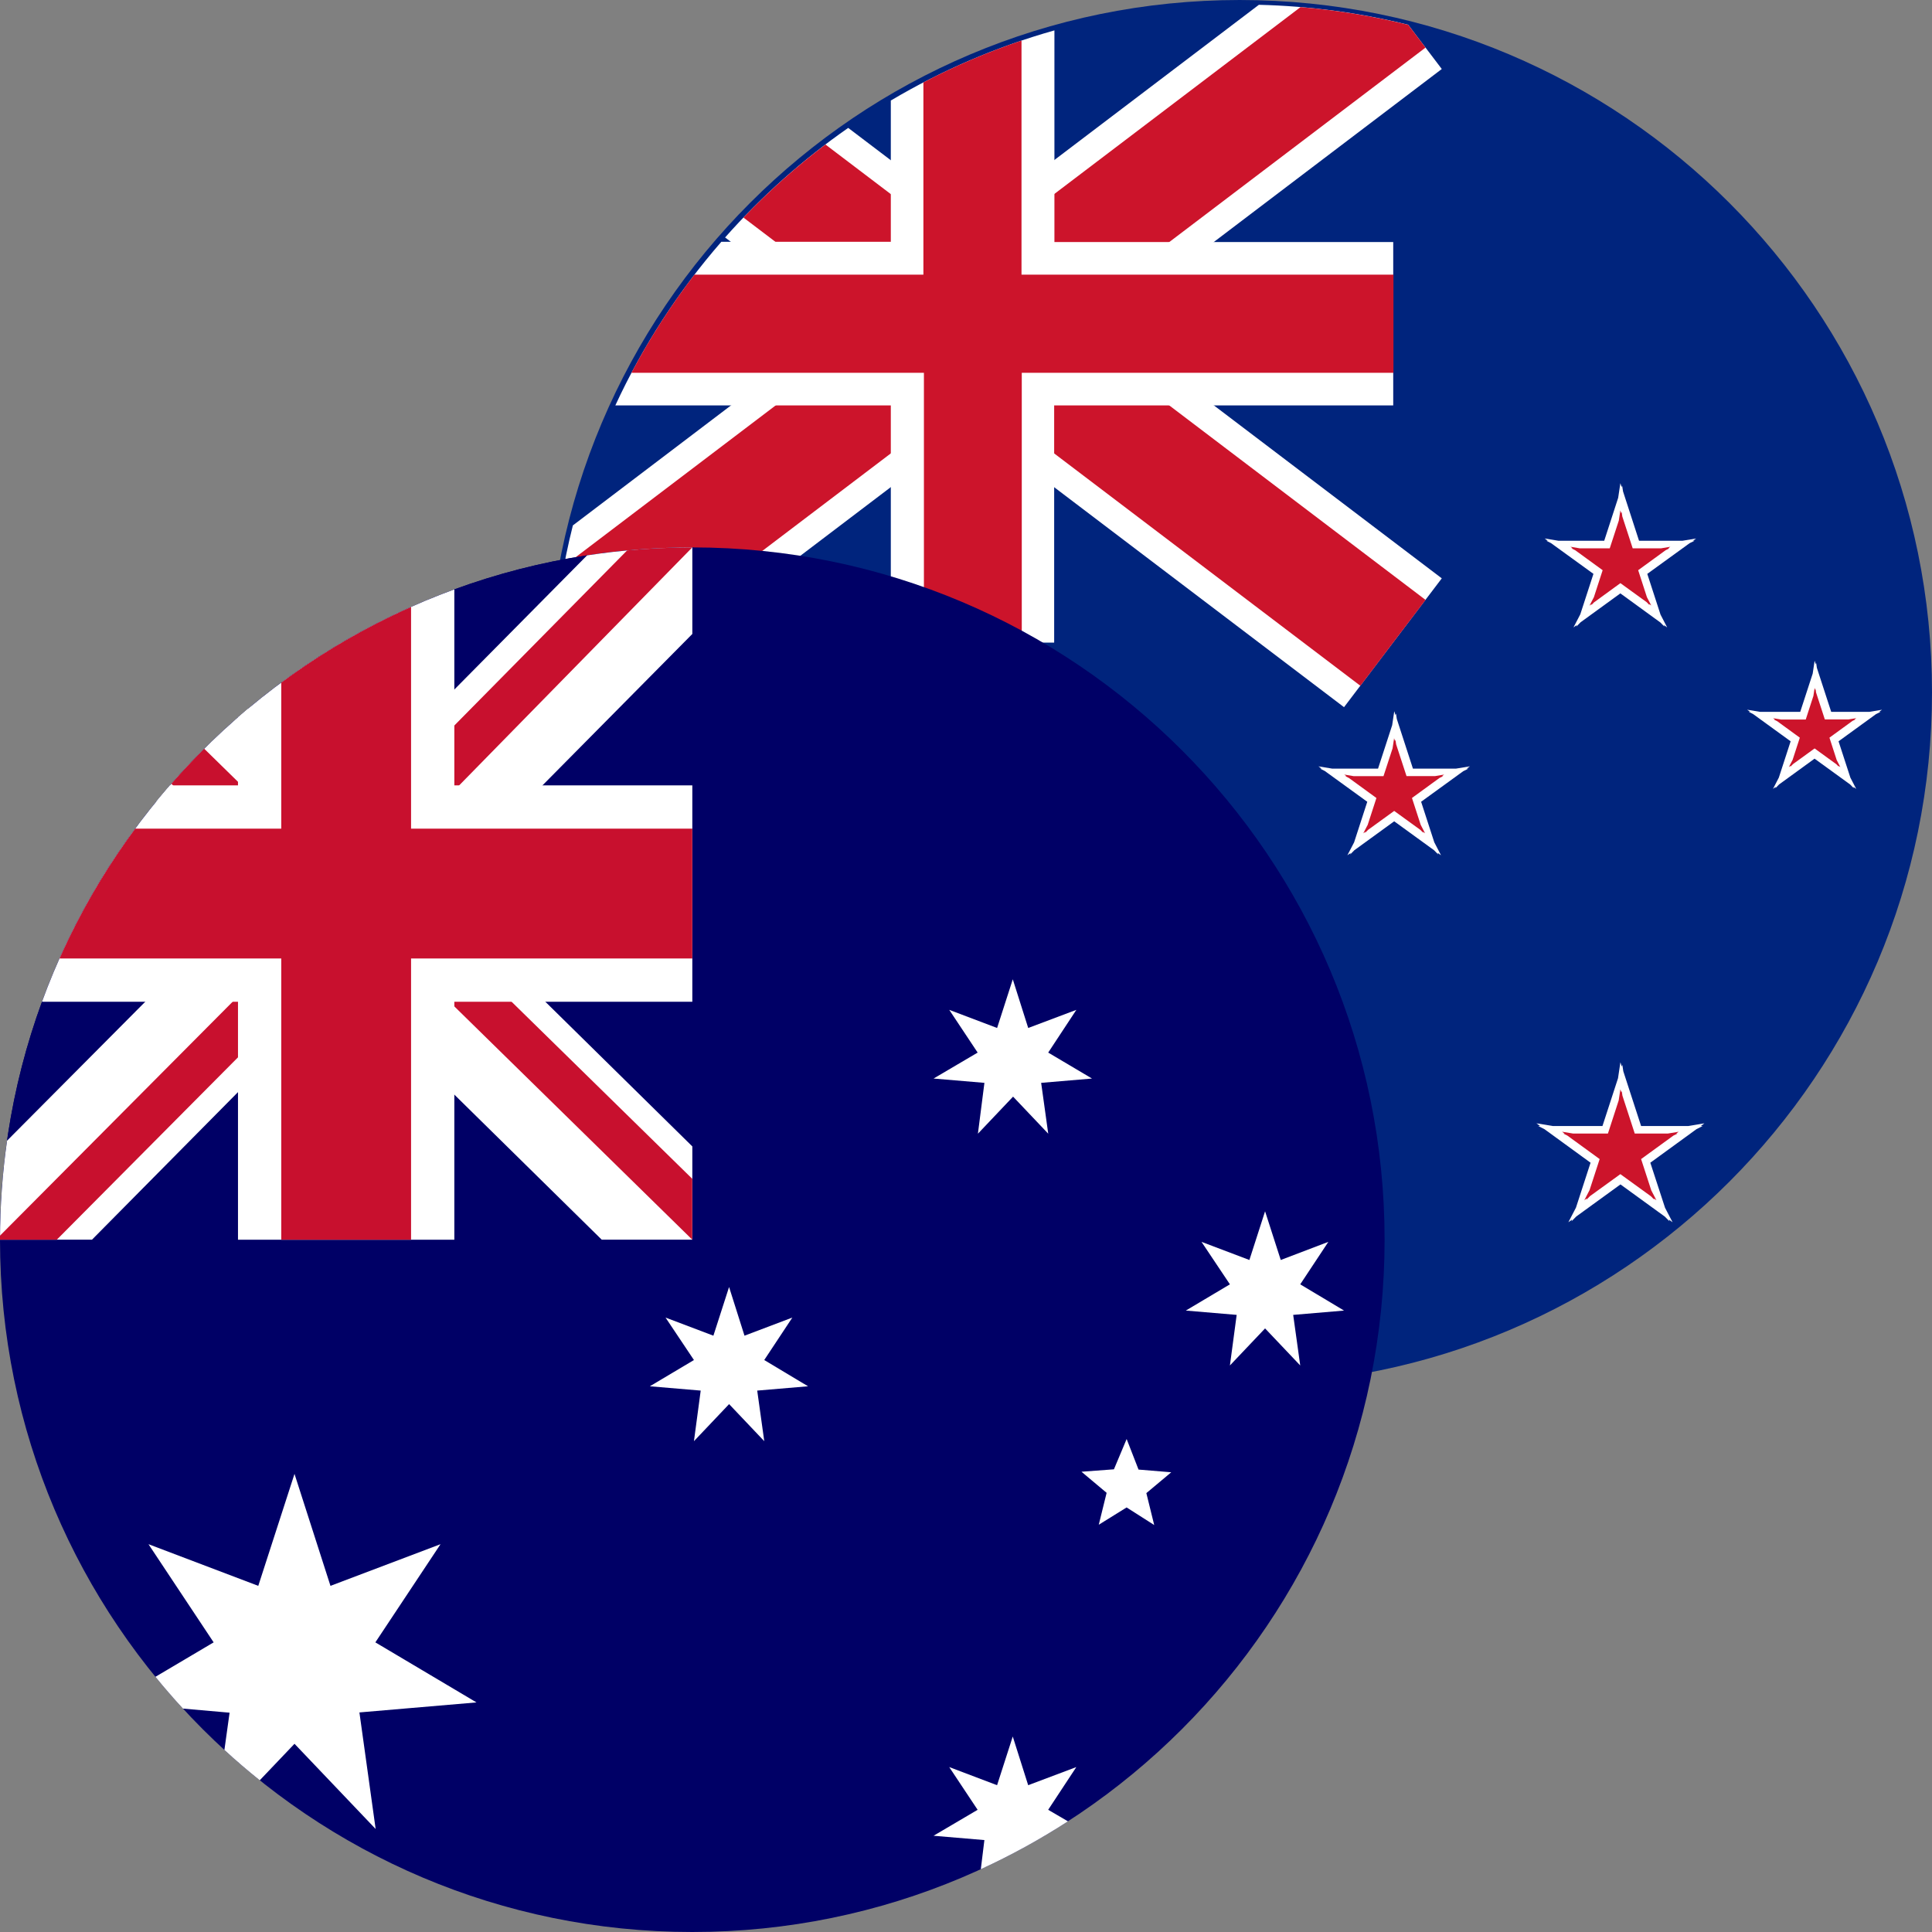
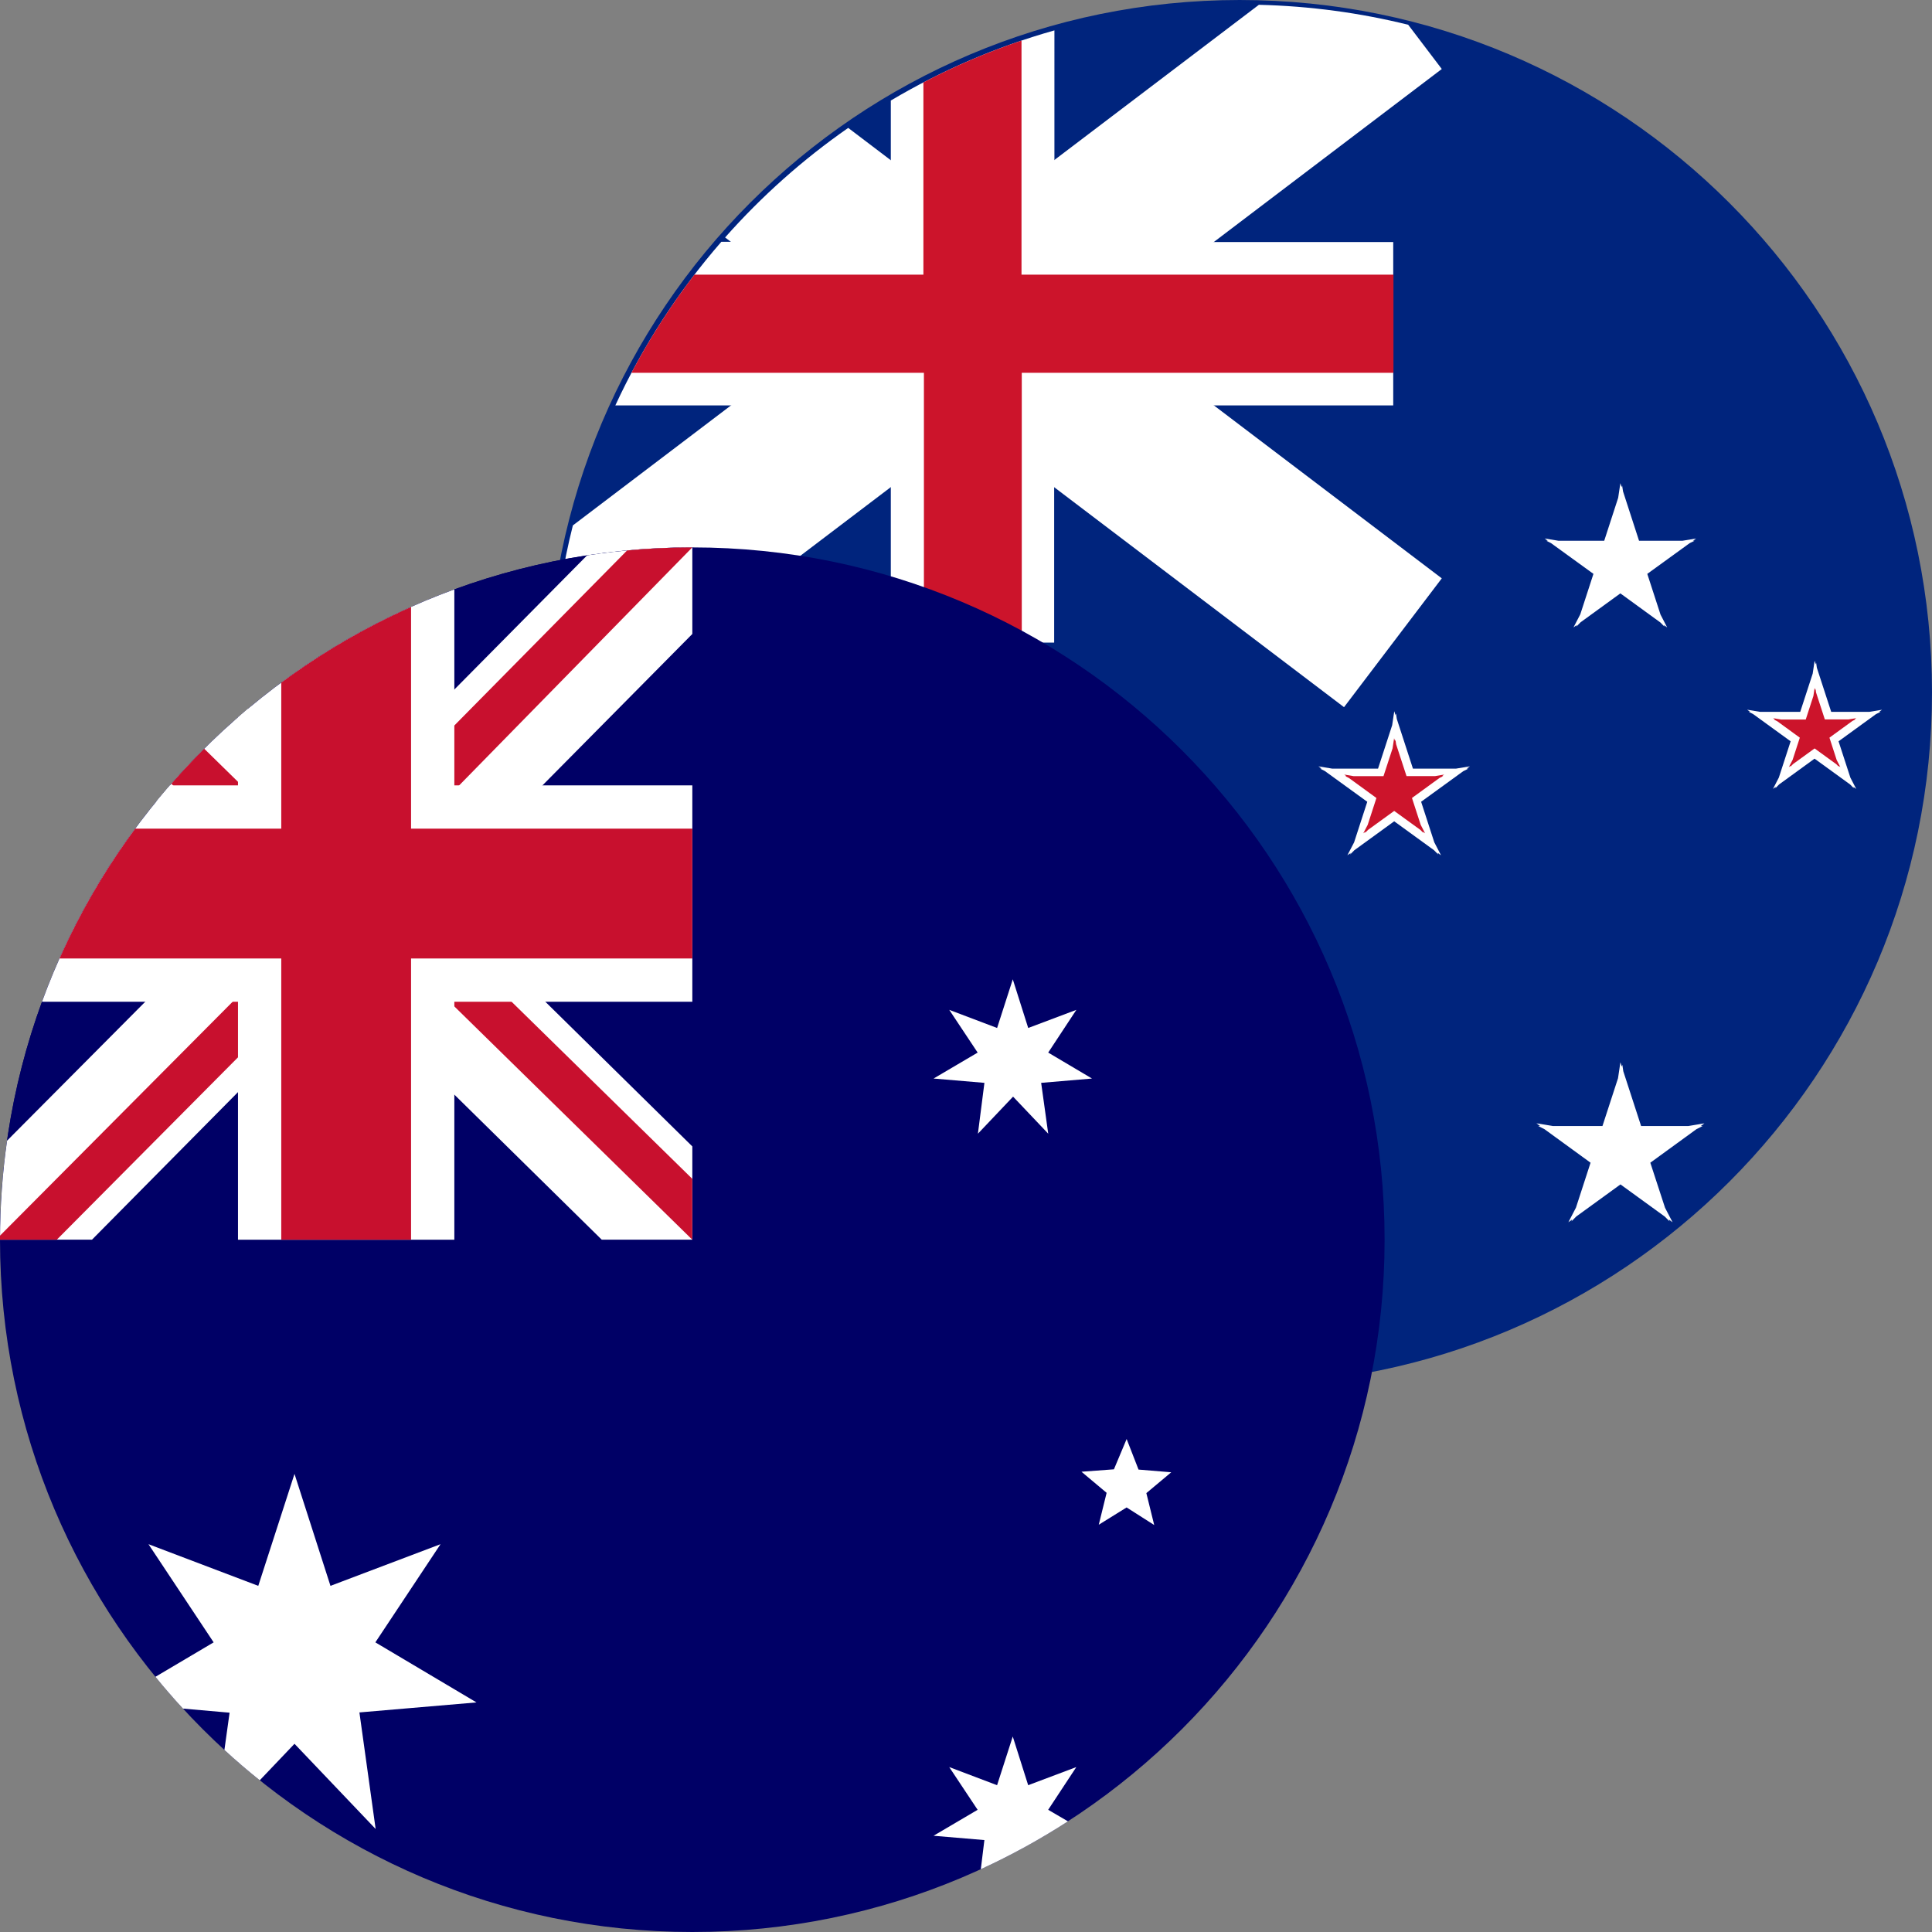
<svg xmlns="http://www.w3.org/2000/svg" fill="none" height="60" viewBox="0 0 60 60" width="60">
  <rect x="0" y="0" width="60" height="60" fill="#808080" stroke="none" />
  <path d="m38.5 43c11.874 0 21.5-9.626 21.5-21.5 0-11.874-9.626-21.5-21.5-21.5s-21.5 9.626-21.5 21.5c0 11.874 9.626 21.5 21.5 21.5z" fill="#00247d" />
  <path d="m50.405 15.262.497 1.532h1.346l.426-.07-.097.07h.047l-.151.075-1.315.953.411 1.265.207.399-.101-.074.016.048-.127-.129-1.242-.903-1.236.898-.132.134.016-.05-.104.075.212-.408.408-1.255-1.318-.955-.147-.074h.046l-.097-.07.426.07h1.425l.433-1.333.068-.453.04.122.015-.048z" fill="#fff" />
-   <path d="m50.382 16.039.323.99h.877l.292-.049-.067.049h.037l-.116.058-.853.621.272.839.135.258-.066-.048.011.034-.088-.09-.816-.591-.821.598-.081.083.01-.031-.068.049.137-.264.272-.837-.852-.62-.118-.059h.037l-.067-.049.292.049h.928l.282-.863.047-.315.028.086.013-.038z" fill="#cc142b" />
  <path d="m56.424 20.738.446 1.37h1.18l.398-.066-.091.066h.044l-.142.071-1.161.843.367 1.128.182.351-.089-.065.014.043-.115-.117-1.104-.801-1.101.8-.116.118.015-.044-.089.065.182-.352.366-1.126-1.168-.848-.133-.067h.042l-.091-.066.398.066h1.25l.387-1.187.06-.4.035.108.013-.04z" fill="#fff" />
  <path d="m56.399 21.505.273.838h.731l.246-.041-.056.041h.029l-.092.046-.715.52.226.697.113.217-.056-.04.01.03-.079-.08-.675-.49-.67.486-.082.083.01-.031-.058.042.118-.227.223-.687-.703-.512-.104-.052h.033l-.057-.042.25.042h.765l.238-.733.037-.25.022.067.009-.028z" fill="#cc142b" />
  <path d="m43.379 22.327.501 1.543h1.339l.431-.071-.098.071h.05l-.161.081-1.307.948.409 1.259.209.403-.103-.074.016.049-.13-.132-1.237-.898-1.238.899-.13.132.016-.049-.102.074.209-.402.409-1.26-1.319-.956-.145-.073h.045l-.098-.071.432.071h1.419l.439-1.349.065-.434.038.117.015-.045z" fill="#fff" />
  <path d="m43.358 23.115.323.988h.883l.286-.048-.066.048h.035l-.113.056-.856.623.271.834.137.263-.067-.049.011.035-.091-.092-.813-.589-.814.59-.089.091.011-.034-.068.049.138-.265.27-.832-.853-.621-.115-.058h.036l-.067-.049.291.049h.928l.282-.864.047-.313.028.085.013-.039z" fill="#cc142b" />
  <path d="m50.413 33.269.553 1.701h1.462l.504-.084-.115.084h.061l-.193.097-1.433 1.042.457 1.399.234.45-.114-.083.018.054-.143-.145-1.379-1.001-1.374.997-.146.149.018-.055-.116.084.236-.455.453-1.394-1.432-1.042-.195-.098h.061l-.115-.084.504.084h1.547l.483-1.484.074-.495.043.133.017-.054z" fill="#fff" />
-   <path clip-rule="evenodd" d="m49.282 37.217-.014.042.11-.112.944-.683.95.688.105.107-.013-.04.078.057-.16-.308-.316-.972 1.002-.728.128-.064h-.04l.079-.057-.343.057h-1.023l-.383-1.177-.021-.143-.013.038-.03-.093-.052.346-.334 1.028h-1.084l-.343-.057.079.057h-.039l.126.063 1.004.73-.313.963-.164.316z" fill="#cc142b" fill-rule="evenodd" />
  <path d="m22.519 7.375 3.527 2.677-8.255 6.265c-.303 1.202-.504 2.444-.595 3.716l1.464 1.929 11.54-8.758 11.54 8.758 3.036-4.001-10.422-7.909 10.422-7.909-1.043-1.374c-1.49-.369-3.042-.581-4.637-.62l-8.896 6.751-3.858-2.928c-1.407.979-2.691 2.123-3.824 3.403z" fill="#fff" />
-   <path d="m23.089 6.757 4.343 3.296-9.918 7.527c-.151.803-.258 1.622-.317 2.454l.958 1.263 12.046-9.141 12.046 9.141 2.024-2.667-11.301-8.576 11.301-8.576-.537-.707c-1.085-.268-2.202-.454-3.345-.55l-10.188 7.732-4.566-3.465c-.908.689-1.76 1.448-2.547 2.27z" fill="#cc142b" />
  <path d="m32.746.944c-1.801.508-3.506 1.245-5.081 2.178v4.387h-5.263c-1.323 1.52-2.436 3.229-3.292 5.081h8.555v7.366h5.073v-7.366h10.53v-5.073h-10.522z" fill="#fff" />
  <path d="m28.677 2.559c.974-.508 1.992-.943 3.047-1.299v7.27h11.551v3.047h-11.543v8.387h-3.039v-8.387h-9.083c.567-1.073 1.222-2.092 1.956-3.047h7.111z" fill="#cc142b" />
  <path d="m21.5 60c11.874 0 21.5-9.626 21.5-21.5 0-11.874-9.626-21.5-21.5-21.5-11.874 0-21.5 9.626-21.5 21.5 0 11.874 9.626 21.5 21.5 21.5z" fill="#006" />
  <g fill="#fff">
    <path d="m4.827 52.075 1.808-1.07-2.024-3.049 3.41 1.294 1.125-3.477 1.117 3.477 3.418-1.294-2.024 3.049 3.141 1.865-3.636.311.504 3.62-2.52-2.646-1.079 1.133c-.377-.302-.743-.616-1.098-.942l.161-1.157-1.448-.127c-.295-.32-.58-.649-.855-.987z" />
    <path d="m33.166 56.563c-.862.558-1.766 1.055-2.706 1.487l.111-.905-1.579-.134 1.369-.806-.882-1.327 1.486.563.487-1.512.479 1.512 1.495-.563-.874 1.327z" />
    <path d="m32.334 33.629 1.579-.134-1.36-.806.874-1.327-1.495.563-.479-1.512-.487 1.512-1.486-.563.882 1.327-1.369.806 1.579.134-.202 1.579 1.092-1.151 1.092 1.151z" />
-     <path d="m23.516 43.186 1.579-.134-1.361-.815.873-1.319-1.486.563-.479-1.512-.487 1.512-1.486-.563.882 1.319-1.369.815 1.579.134-.21 1.571 1.092-1.151 1.092 1.151z" />
-     <path d="m40.161 40.835 1.579-.134-1.36-.815.873-1.319-1.478.563-.487-1.512-.487 1.512-1.487-.563.882 1.319-1.369.815 1.579.134-.21 1.571 1.092-1.151 1.092 1.151z" />
    <path d="m34.123 47.352.865-.537.857.546-.244-.991.773-.647-1.016-.084-.369-.949-.395.941-1.008.075.781.655z" />
  </g>
  <path d="m21.5 17c-11.874 0-21.5 9.626-21.5 21.5h21.5z" fill="#006" />
  <path d="m18.233 17.247c1.065-.162 2.157-.247 3.268-.247v2.688l-7.979 8.062 7.979 7.853v2.897h-2.813l-8.021-7.894-7.811 7.894h-2.855c0-1.044.074-2.071.218-3.075l7.592-7.633-2.953-2.905c.859-1.049 1.815-2.015 2.854-2.885l2.954 2.892z" fill="#fff" />
  <path d="m19.476 17.094c.666-.062 1.342-.094 2.024-.094l-8.062 8.23-.168-1.848z" fill="#c8102e" />
  <path d="m5.322 24.339c.328-.374.668-.737 1.02-1.087l1.762 1.726-2.478-.336z" fill="#c8102e" />
-   <path d="m0 38.374 7.726-7.768.462 1.428-6.425 6.467h-1.764c0-.042 0-.084 0-.126z" fill="#c8102e" />
+   <path d="m0 38.374 7.726-7.768.462 1.428-6.425 6.467h-1.764c0-.042 0-.084 0-.126" fill="#c8102e" />
  <path d="m15.201 30.437-2.268-.336 8.566 8.398v-1.89z" fill="#c8102e" />
  <path d="m7.391 22.277c1.96-1.706 4.232-3.062 6.719-3.973v6.087h7.391v6.719h-7.391v7.391h-6.719v-7.391h-6.087c.91-2.487 2.267-4.759 3.973-6.719h2.114z" fill="#fff" />
  <path d="m8.735 21.199c1.247-.922 2.598-1.712 4.031-2.35v6.886h8.734v4.031h-8.734v8.734h-4.031v-8.734h-6.886c.638-1.433 1.428-2.784 2.35-4.031h4.536z" fill="#c8102e" />
</svg>